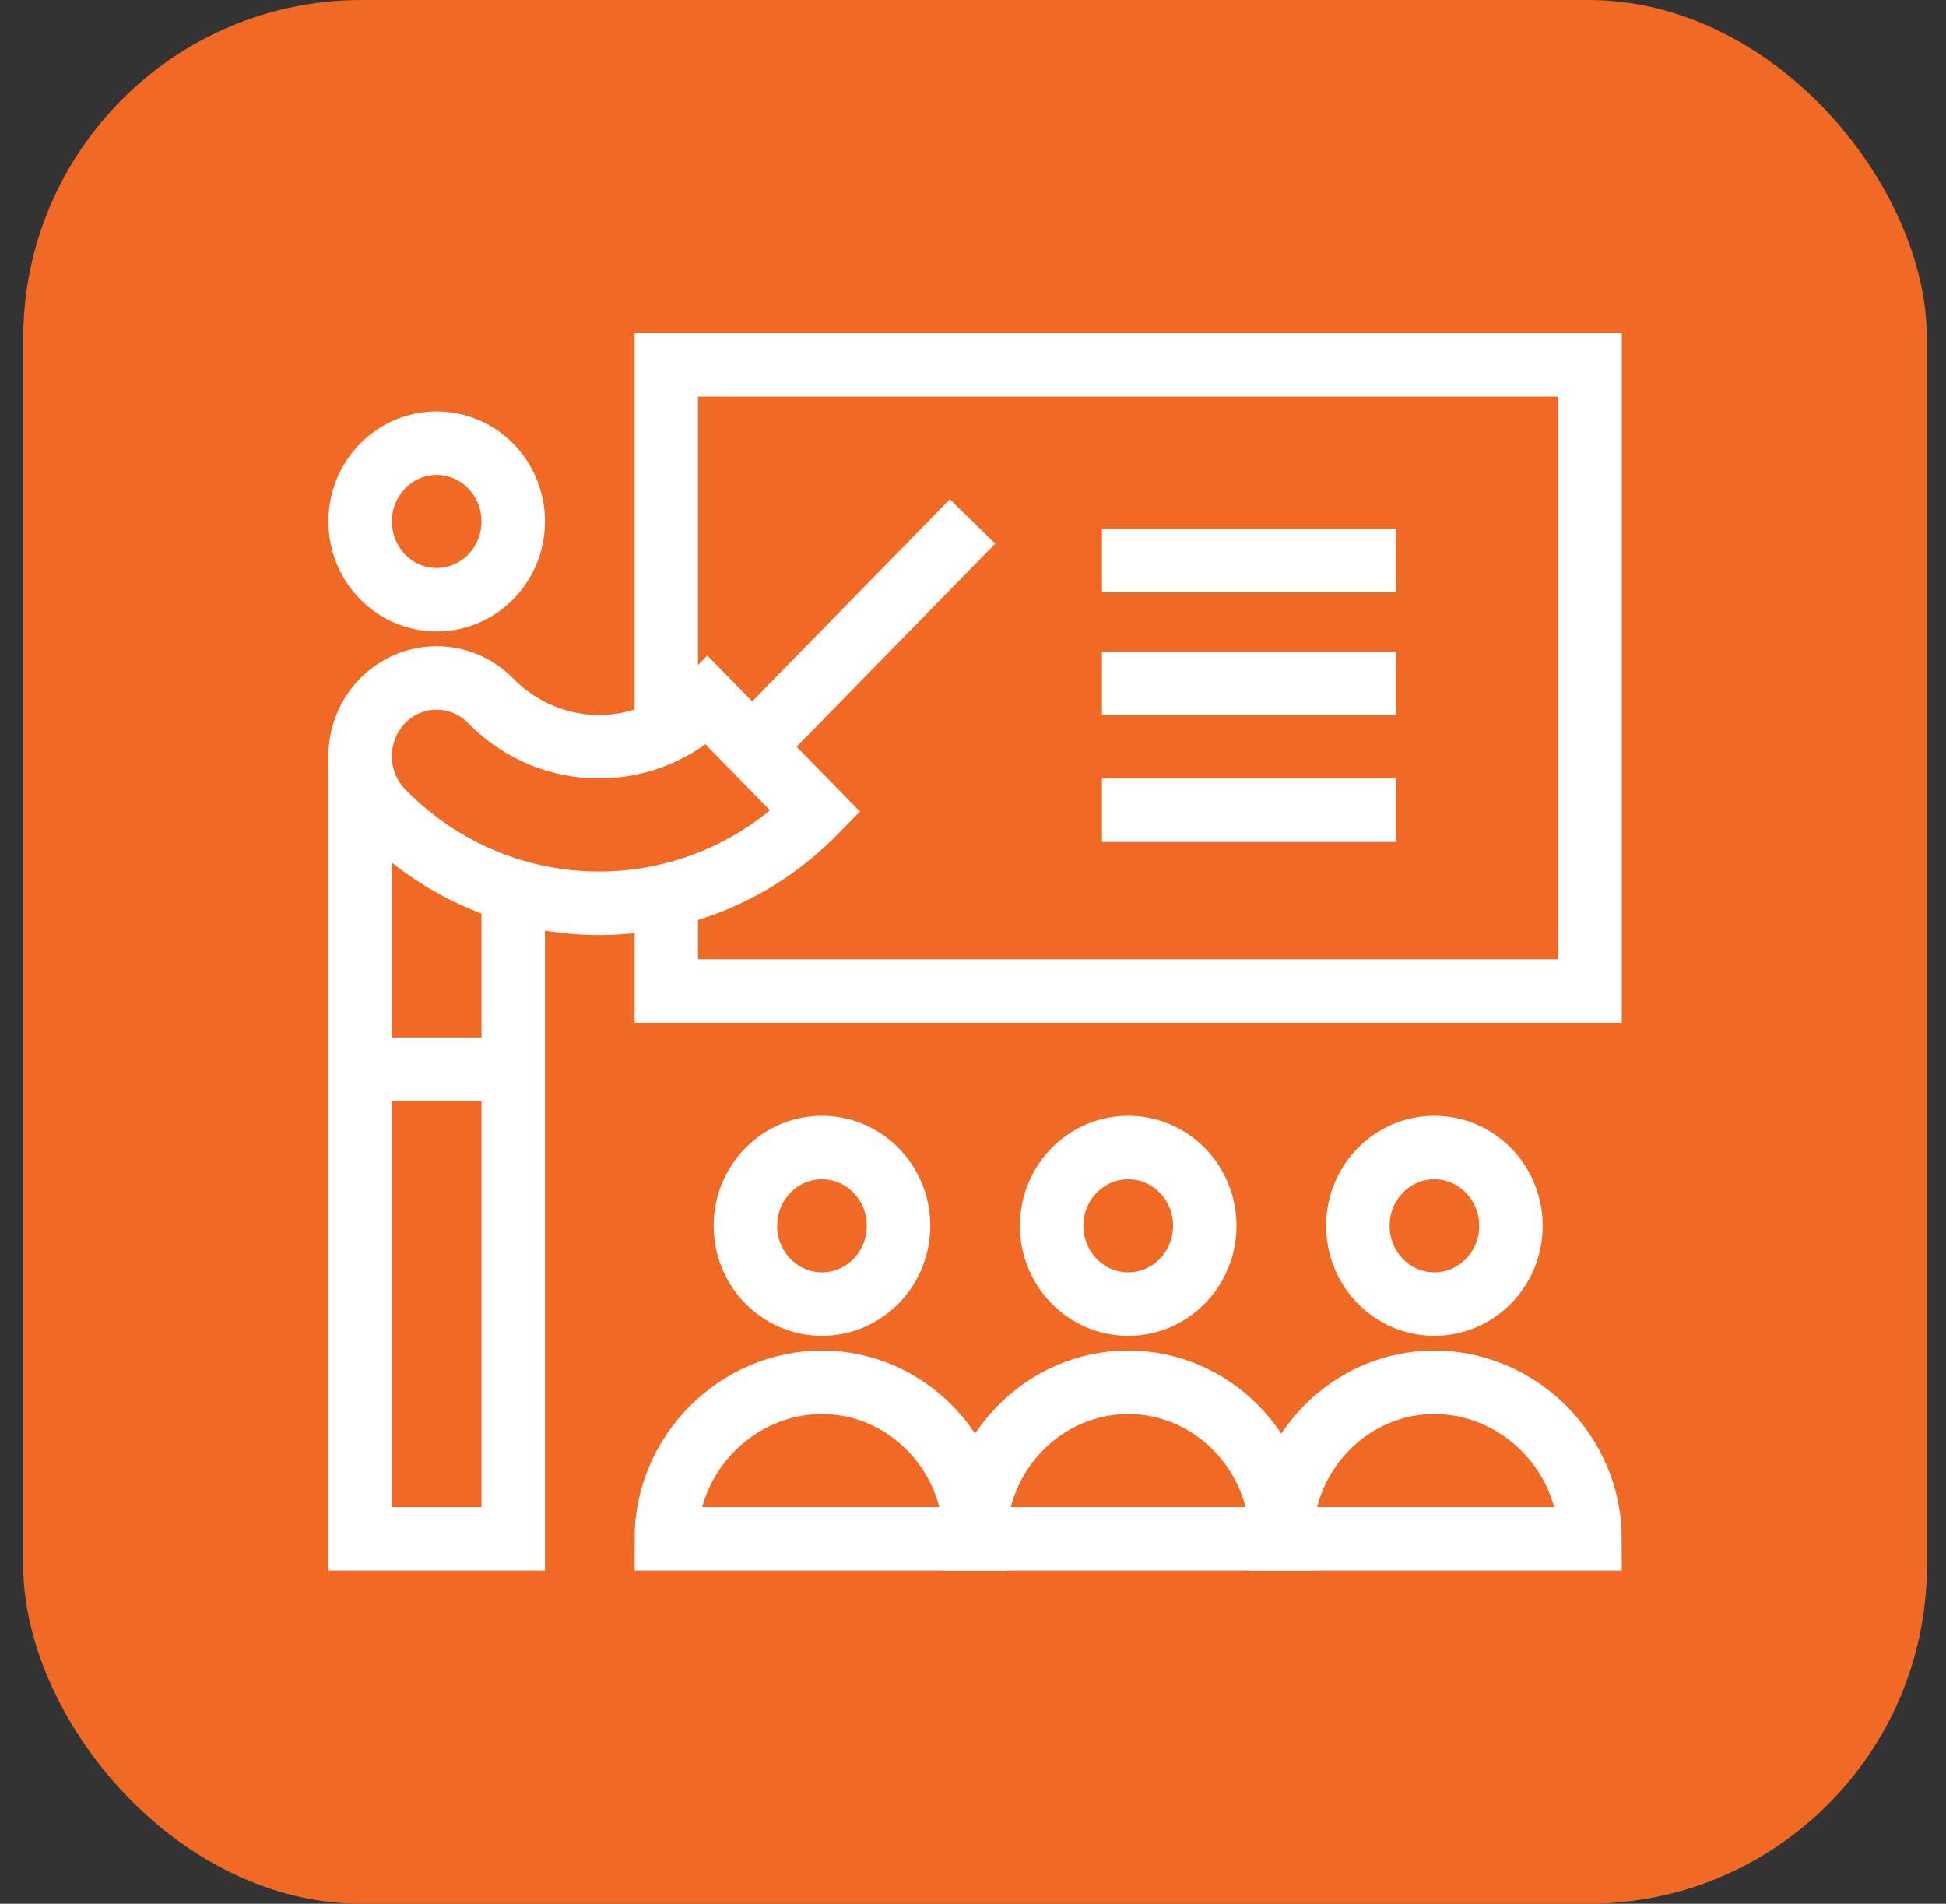
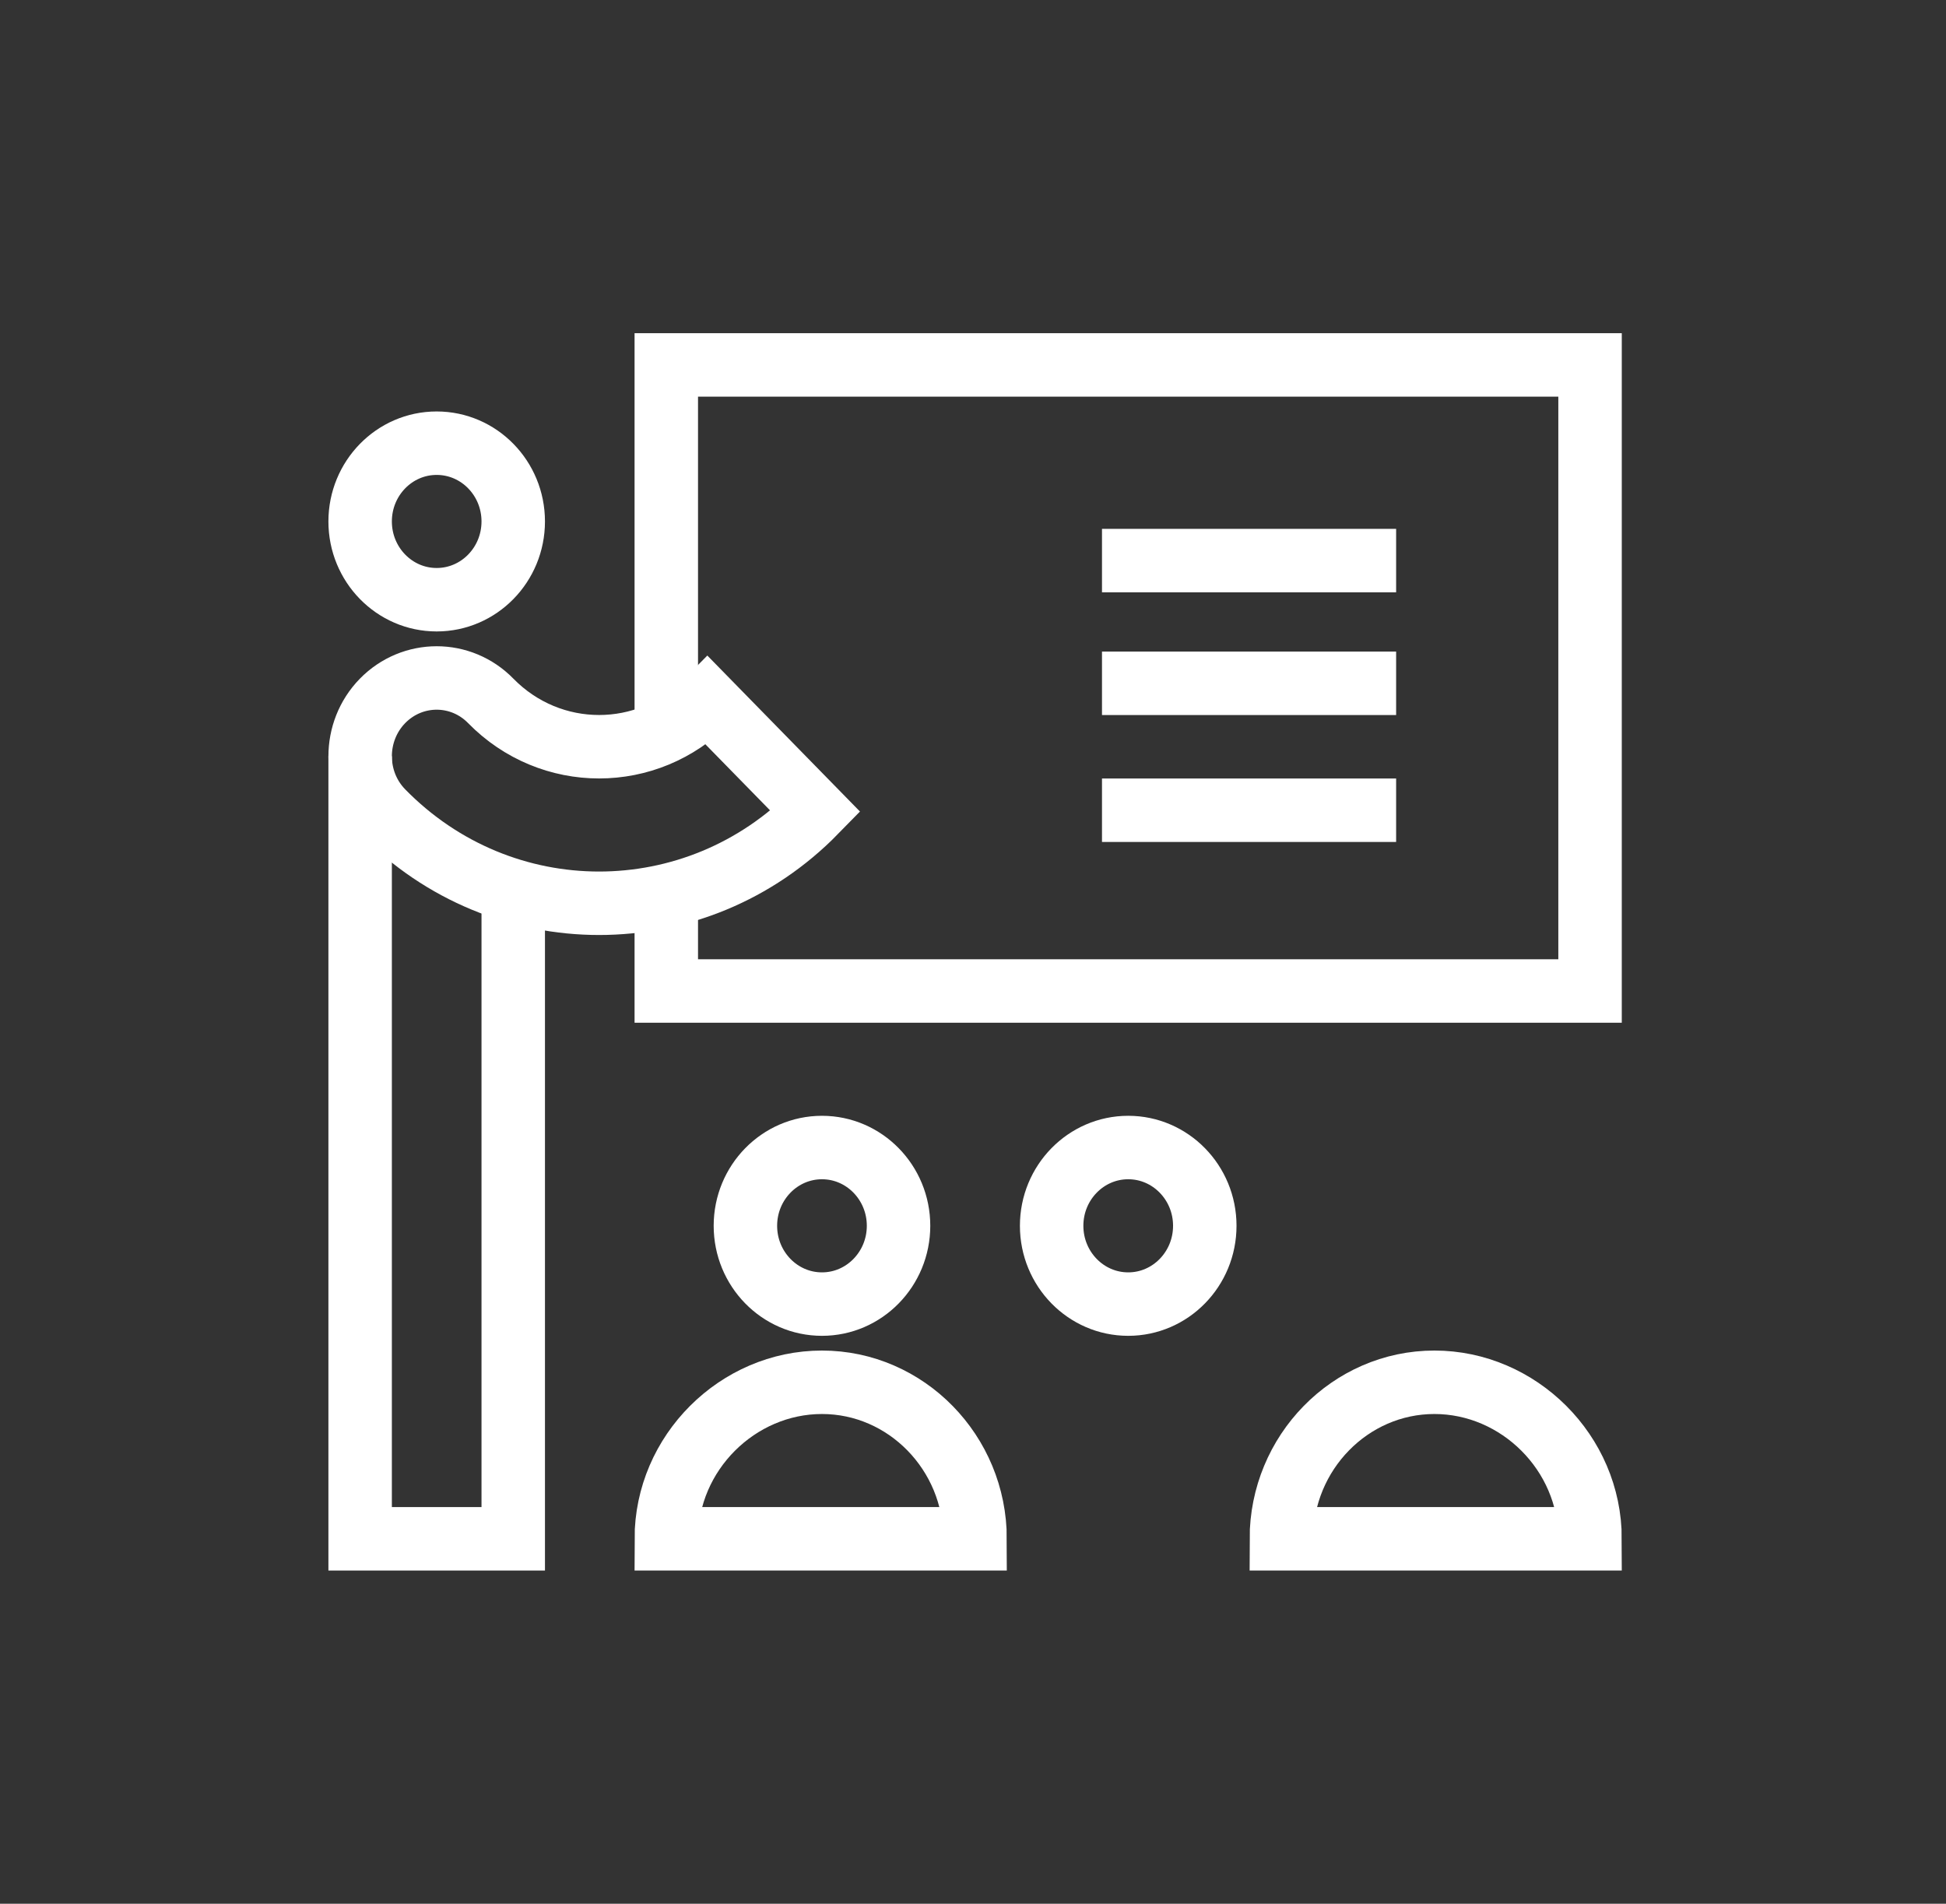
<svg xmlns="http://www.w3.org/2000/svg" width="46" height="45" viewBox="0 0 46 45" fill="none">
  <rect x="0" y="0" width="46" height="45" fill="#333333" stroke="none" />
-   <rect x="0.549" width="45" height="45" rx="8" fill="#F16A25" />
  <path d="M16.72 16.568C15.307 18.012 13.016 18.012 11.601 16.568C10.895 15.845 9.75 15.845 9.042 16.568C8.337 17.291 8.337 18.462 9.042 19.183C11.87 22.074 16.453 22.074 19.279 19.183L16.72 16.568Z" stroke="white" stroke-width="1.5" stroke-miterlimit="10" />
  <path d="M21.24 28.975C21.24 29.997 20.429 30.826 19.43 30.826C18.431 30.826 17.62 29.997 17.62 28.975C17.62 27.954 18.431 27.125 19.43 27.125C20.429 27.125 21.24 27.954 21.24 28.975Z" stroke="white" stroke-width="1.5" stroke-miterlimit="10" />
  <path d="M28.479 28.975C28.479 29.997 27.668 30.826 26.669 30.826C25.67 30.826 24.859 29.997 24.859 28.975C24.859 27.954 25.67 27.125 26.669 27.125C27.668 27.125 28.479 27.954 28.479 28.975Z" stroke="white" stroke-width="1.5" stroke-miterlimit="10" />
-   <path d="M35.716 28.975C35.716 29.997 34.906 30.826 33.906 30.826C32.907 30.826 32.097 29.997 32.097 28.975C32.097 27.954 32.907 27.125 33.906 27.125C34.906 27.125 35.716 27.954 35.716 28.975Z" stroke="white" stroke-width="1.5" stroke-miterlimit="10" />
  <path d="M23.049 36.374H15.75C15.75 34.339 17.439 32.674 19.43 32.674C21.42 32.674 23.049 34.339 23.049 36.374Z" stroke="white" stroke-width="1.5" stroke-miterlimit="10" />
-   <path d="M30.288 36.374H23.049C23.049 34.339 24.678 32.674 26.669 32.674C28.659 32.674 30.288 34.339 30.288 36.374Z" stroke="white" stroke-width="1.5" stroke-miterlimit="10" />
  <path d="M37.586 36.374H30.289C30.289 34.339 31.916 32.674 33.907 32.674C35.897 32.674 37.586 34.339 37.586 36.374Z" stroke="white" stroke-width="1.5" stroke-miterlimit="10" />
  <path d="M12.132 12.326C12.132 13.347 11.322 14.176 10.322 14.176C9.323 14.176 8.513 13.347 8.513 12.326C8.513 11.305 9.323 10.476 10.322 10.476C11.322 10.476 12.132 11.305 12.132 12.326Z" stroke="white" stroke-width="1.5" stroke-miterlimit="10" />
  <path d="M12.132 21.056V36.374H8.513V17.875" stroke="white" stroke-width="1.5" stroke-miterlimit="10" />
  <path d="M15.75 17.276V8.626H37.586V23.425H15.75V21.171" stroke="white" stroke-width="1.5" stroke-miterlimit="10" />
-   <path d="M17.781 17.651L22.989 12.326" stroke="white" stroke-width="1.5" stroke-miterlimit="10" />
  <path d="M26.049 13.251H33.002M26.049 16.152H33.002M26.049 19.152H33.002" stroke="white" stroke-width="1.5" stroke-miterlimit="10" />
-   <path d="M8.513 25.275H12.132" stroke="white" stroke-width="1.5" stroke-miterlimit="10" />
</svg>